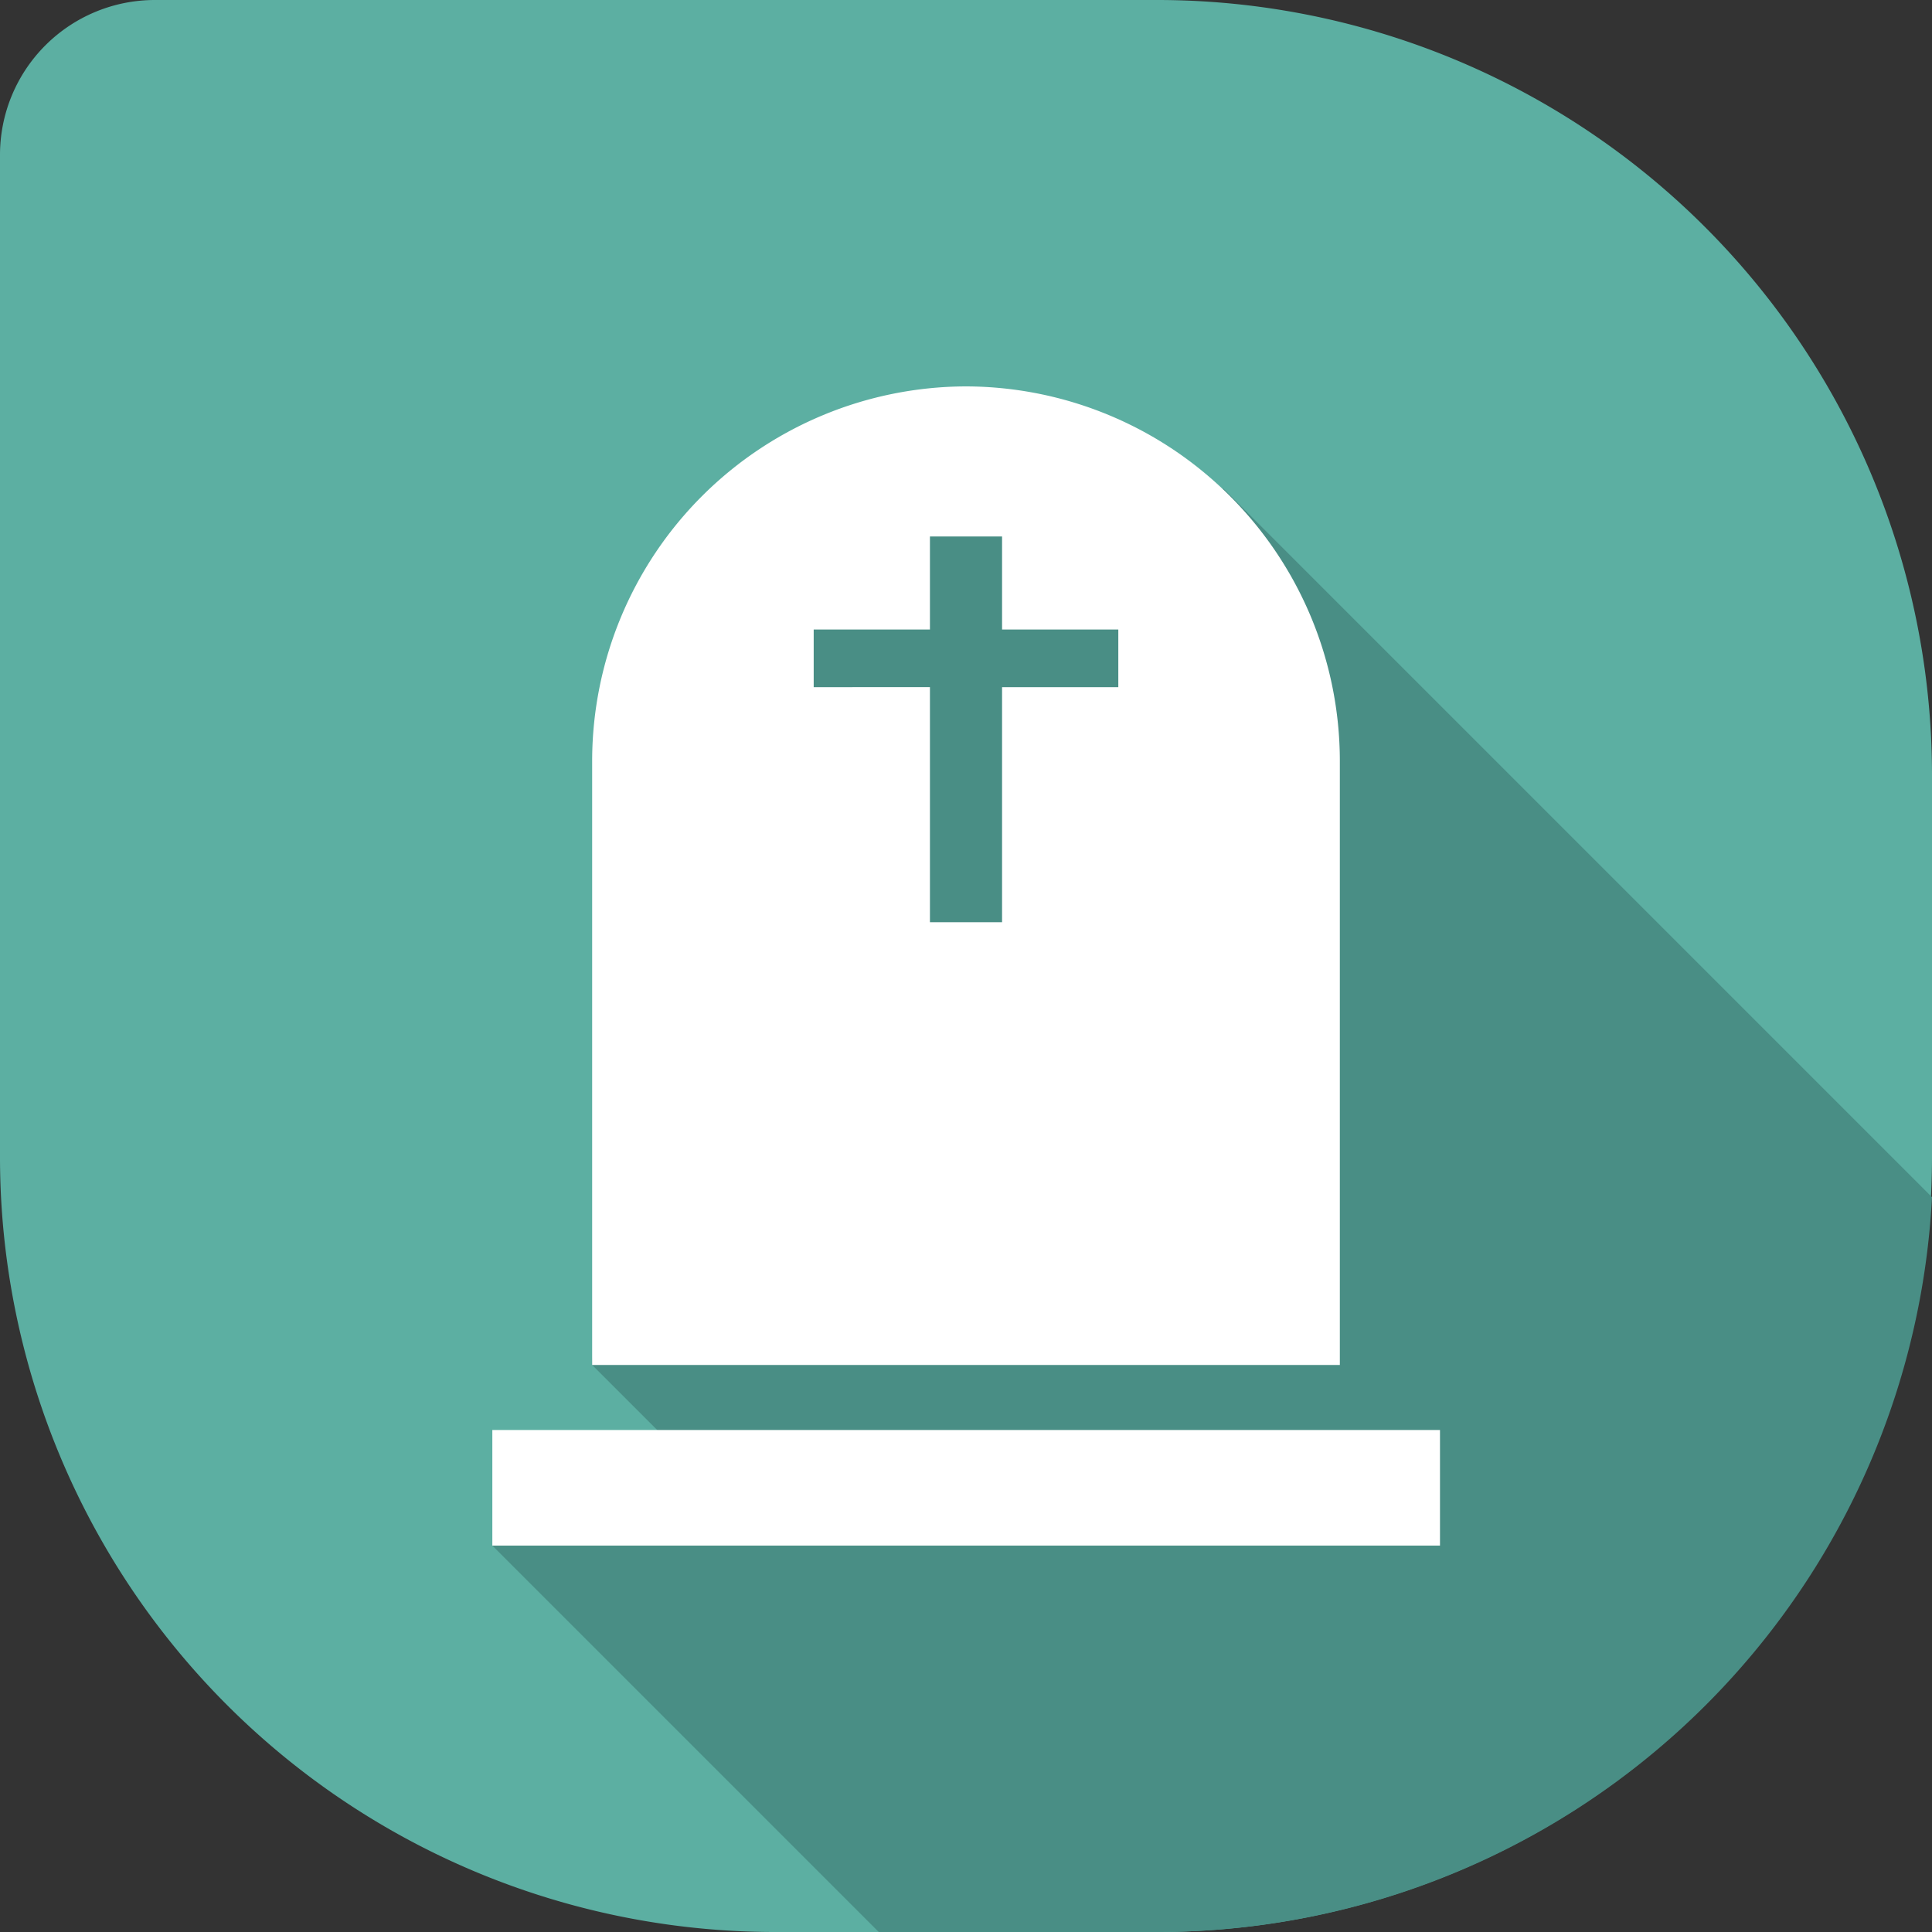
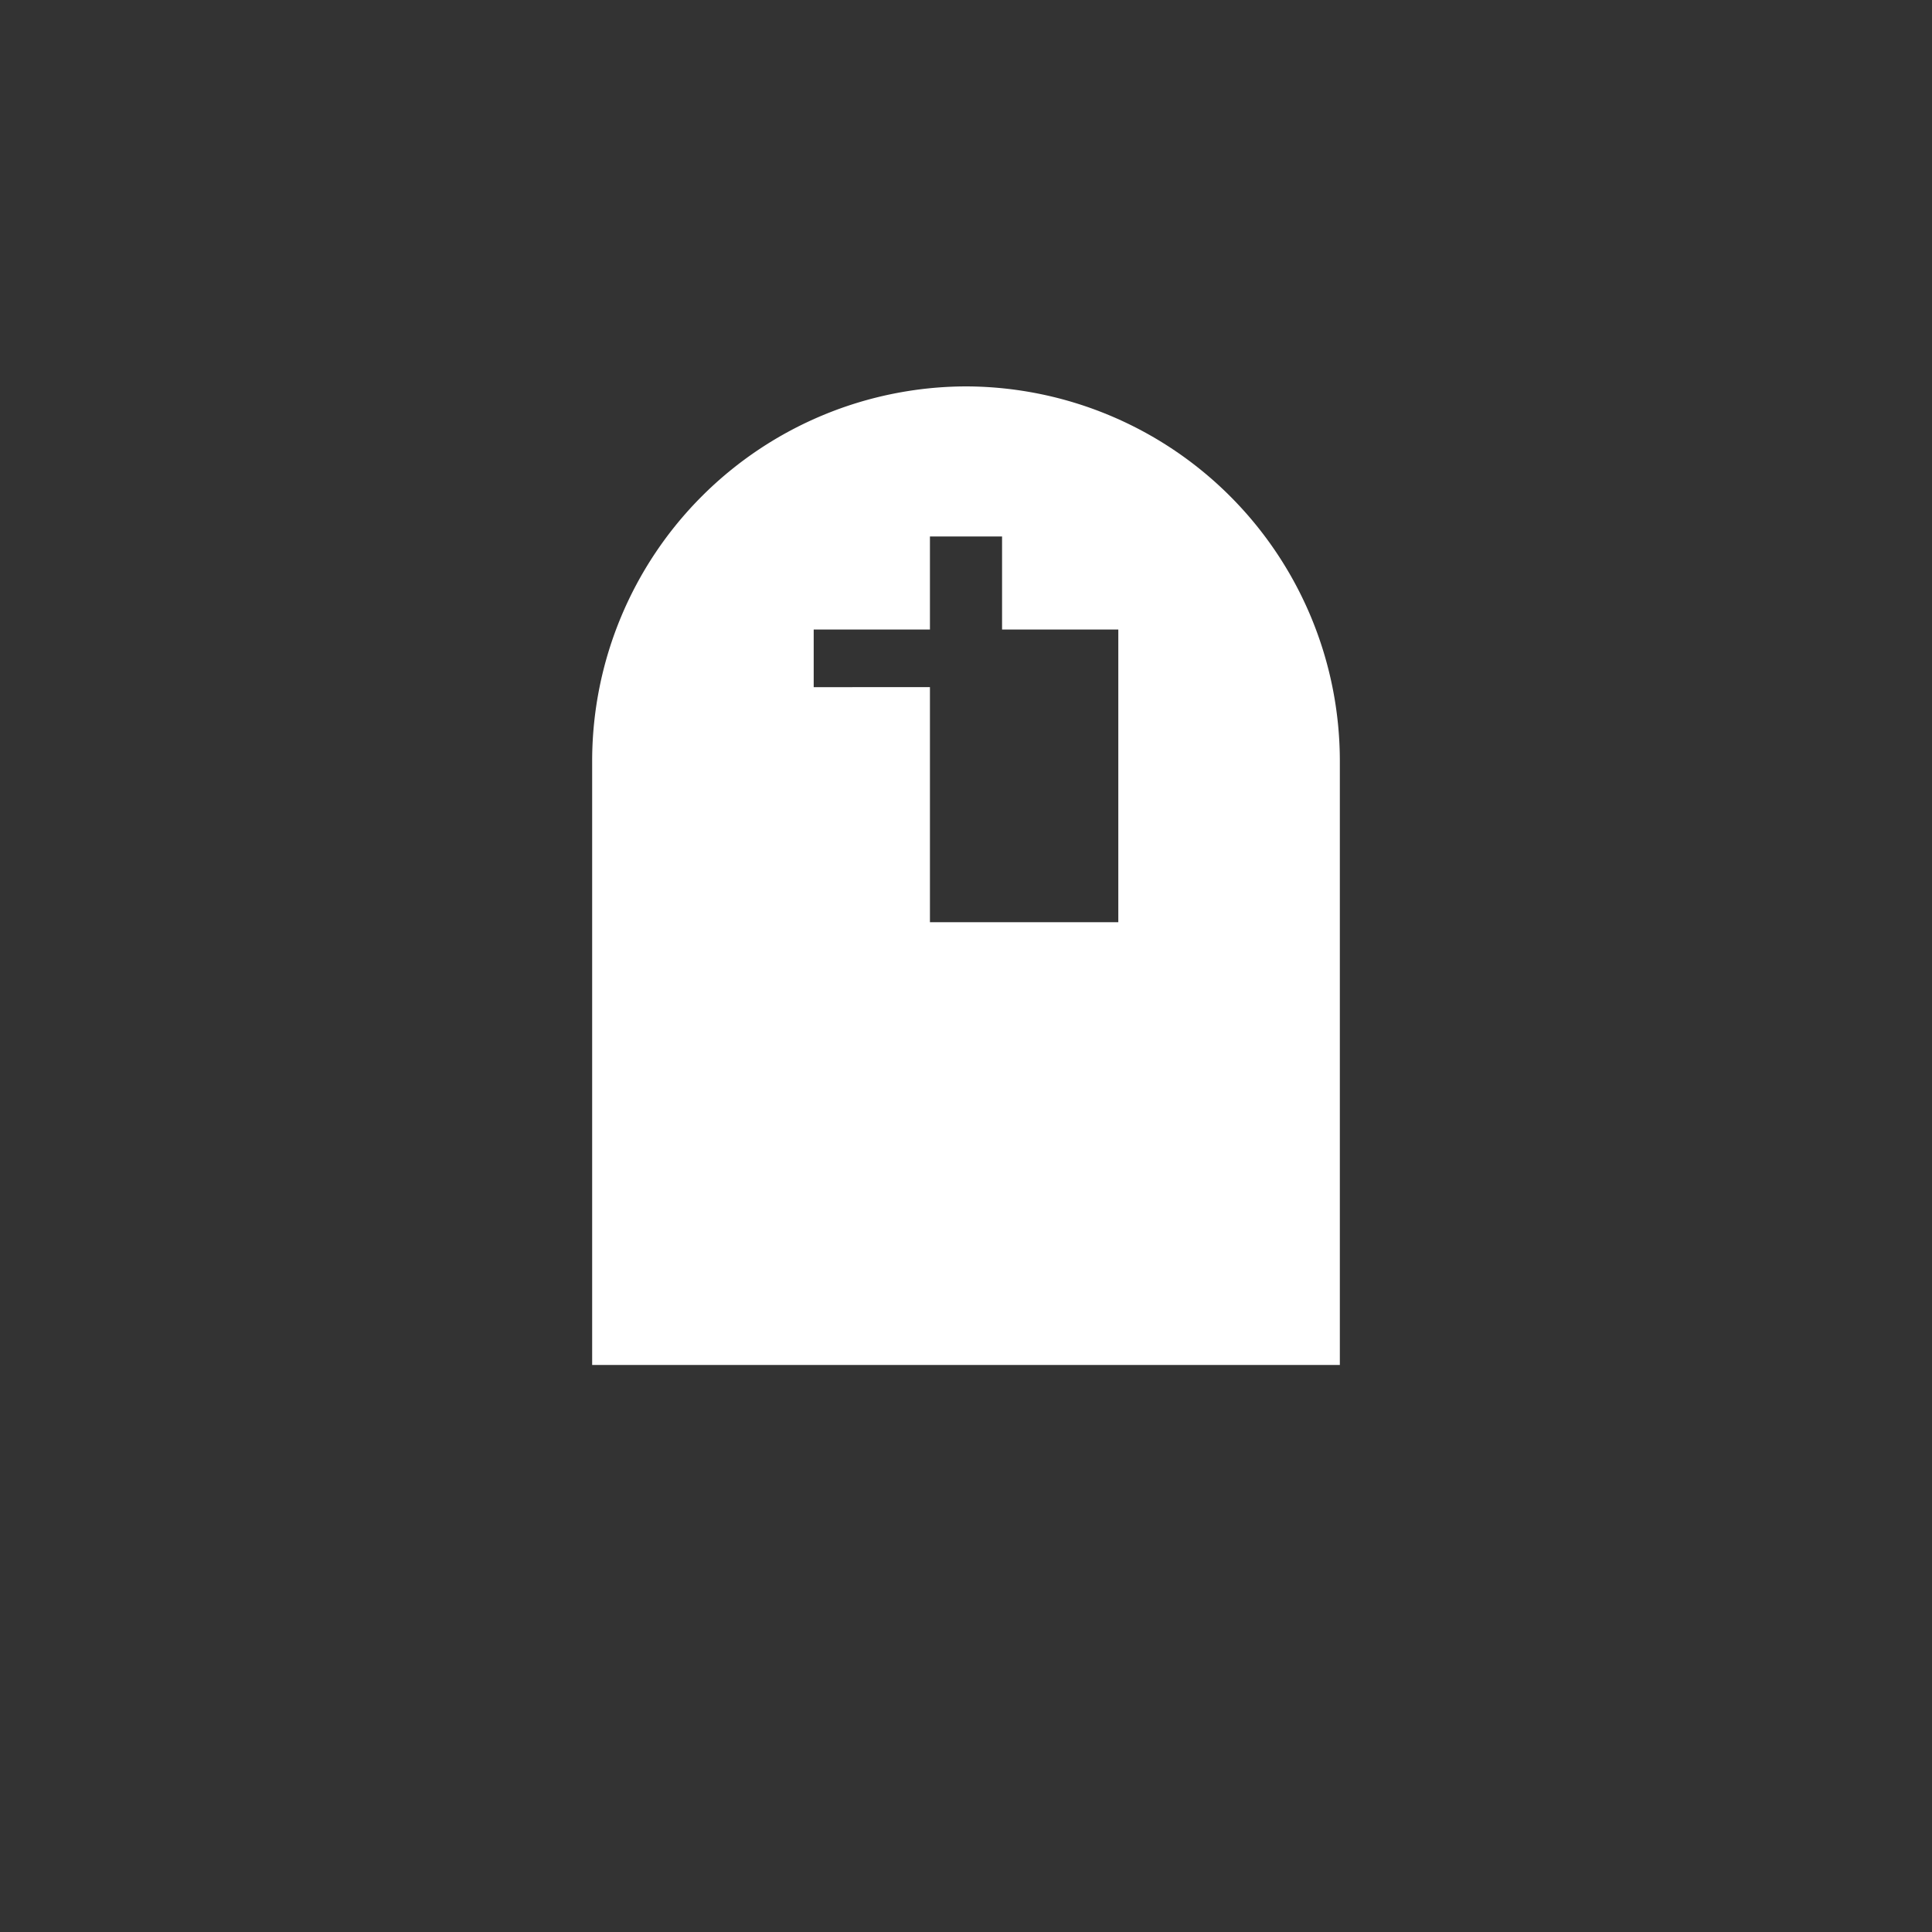
<svg xmlns="http://www.w3.org/2000/svg" viewBox="0 0 60 60">
  <rect x="0" y="0" width="60" height="60" fill="#333333" stroke="none" />
  <defs>
    <style>.cls-1{fill:#5cafa2;}.cls-1,.cls-2,.cls-4{fill-rule:evenodd;}.cls-2{fill:#498e85;}.cls-3,.cls-4{fill:#fff;}</style>
  </defs>
  <g id="Layer_2" data-name="Layer 2">
    <g id="Camada_1" data-name="Camada 1">
-       <path class="cls-1" d="M4.8,0H36A24.07,24.07,0,0,1,60,24V36A24.07,24.07,0,0,1,36,60H24A24.07,24.07,0,0,1,0,36V4.8A4.81,4.81,0,0,1,4.8,0Z" />
-       <path class="cls-2" d="M36,60H27.29l-12-12,5.77-2.94-2.67-2.67,1.49-22.75L28.26,13,38,15.18l22,22A24.08,24.08,0,0,1,36,60Z" />
-       <rect class="cls-3" x="15.29" y="44.41" width="29.43" height="3.59" />
-       <path class="cls-4" d="M18.39,42.39H41.61V23.61A11.64,11.64,0,0,0,30,12h0A11.64,11.64,0,0,0,18.39,23.61V42.39ZM31.12,16.66v2.89h3.61v1.79H31.12v7.3H28.88v-7.3H25.27V19.55h3.61V16.66Z" />
+       <path class="cls-4" d="M18.39,42.39H41.61V23.61A11.64,11.64,0,0,0,30,12h0A11.64,11.64,0,0,0,18.39,23.61V42.39ZM31.12,16.66v2.89h3.61v1.79v7.3H28.88v-7.3H25.27V19.55h3.61V16.66Z" />
    </g>
  </g>
</svg>